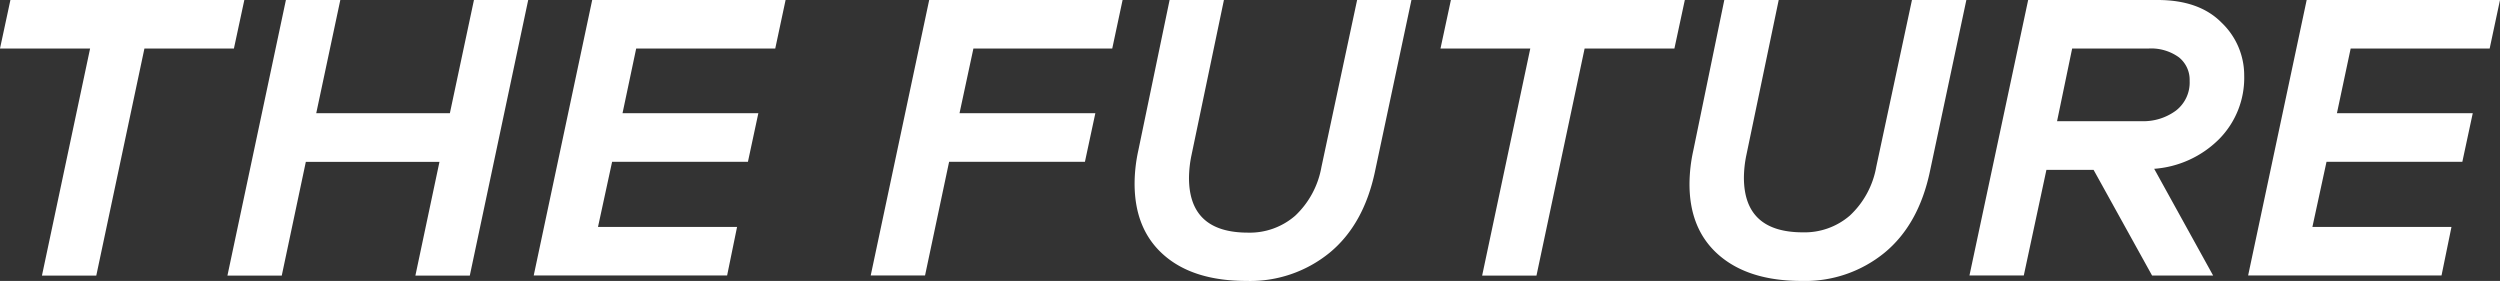
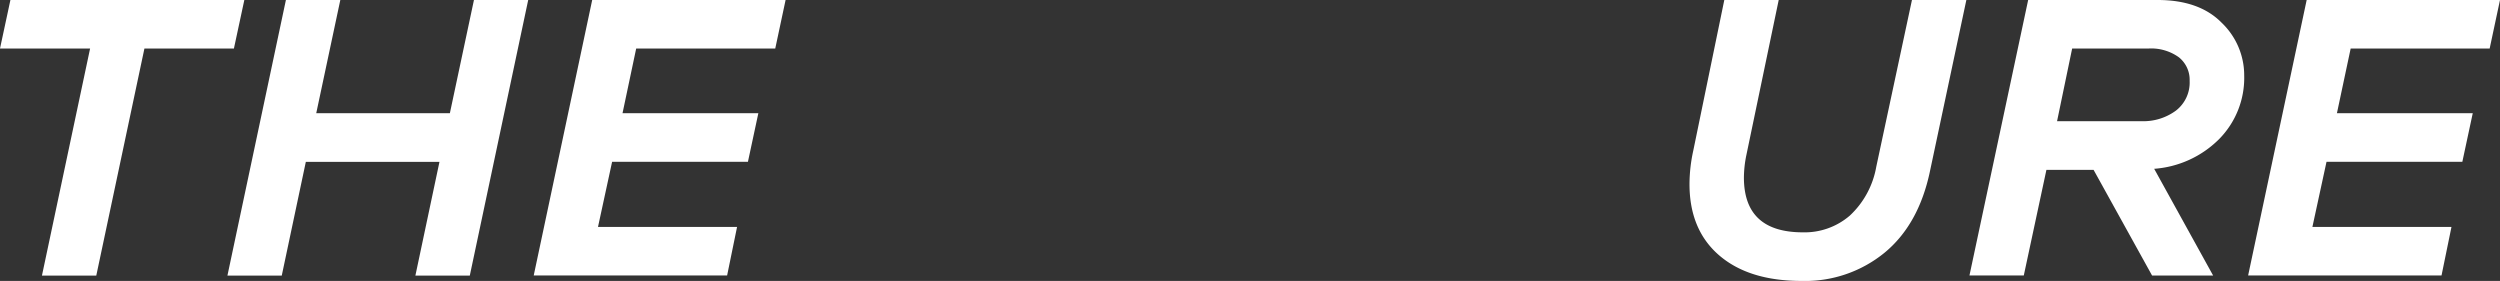
<svg xmlns="http://www.w3.org/2000/svg" viewBox="0 0 331.31 37.23">
  <rect x="0" y="0" width="331.31" height="37.23" fill="#333333" stroke="none" />
  <defs>
    <style>.cls-1{fill:#fff;}</style>
  </defs>
  <title>Ресурс 1</title>
  <g id="Слой_2" data-name="Слой 2">
    <g id="Слой_1-2" data-name="Слой 1">
      <path class="cls-1" d="M1.38,0h31L31,6.43H19.14L12.76,36.52H5.56L11.94,6.43H0Z" />
      <path class="cls-1" d="M62.26,36.52H55.05l3.19-15.07H40.53L37.34,36.52h-7.2L37.89,0H45.1L41.91,15H59.62L62.81,0H70Z" />
      <path class="cls-1" d="M102.74,6.43H84.31L82.5,15h18l-1.38,6.44h-18l-1.87,8.63H97.68l-1.32,6.44H70.73L78.48,0h25.63Z" />
-       <path class="cls-1" d="M147.4,6.43H129L127.16,15h18l-1.38,6.44h-18l-3.19,15.07h-7.2L123.14,0h25.63Z" />
-       <path class="cls-1" d="M187.05,0l-4.84,22.77q-1.49,7-6,10.72a16.65,16.65,0,0,1-11,3.74c-4.7,0-8.34-1.13-10.95-3.41s-3.9-5.44-3.9-9.51a20.78,20.78,0,0,1,.49-4.35L155,0h7.2L157.9,20.57a15.29,15.29,0,0,0-.33,3q0,7.26,7.81,7.26a9.17,9.17,0,0,0,6.25-2.23,11.63,11.63,0,0,0,3.49-6.46L179.85,0Z" />
-       <path class="cls-1" d="M192.28,0h31l-1.38,6.43H210l-6.38,30.09h-7.2l6.38-30.09H190.9Z" />
      <path class="cls-1" d="M260.59,0l-4.84,22.77q-1.49,7-6,10.72a16.63,16.63,0,0,1-11,3.74q-7,0-10.94-3.41t-3.91-9.51a20.83,20.83,0,0,1,.5-4.35l4.12-20h7.21l-4.29,20.57a15.29,15.29,0,0,0-.33,3q0,7.26,7.81,7.26a9.17,9.17,0,0,0,6.24-2.23,11.57,11.57,0,0,0,3.49-6.46L253.38,0Z" />
      <path class="cls-1" d="M268.78,0h17.16q5.51,0,8.47,3a9.63,9.63,0,0,1,3,7,11.54,11.54,0,0,1-3.33,8.44,13.55,13.55,0,0,1-8.6,3.93l7.81,14.14h-8.09l-7.75-14H271.2l-3,14H261Zm5.83,6.43-2,9.63H283.8a7.27,7.27,0,0,0,4.56-1.4,4.7,4.7,0,0,0,1.82-3.94,3.82,3.82,0,0,0-1.43-3.13,6.27,6.27,0,0,0-4-1.16Z" />
      <path class="cls-1" d="M329.94,6.43H311.52L309.7,15h18l-1.38,6.44h-18l-1.87,8.63h18.43l-1.32,6.44H297.93L305.69,0h25.62Z" />
    </g>
  </g>
</svg>